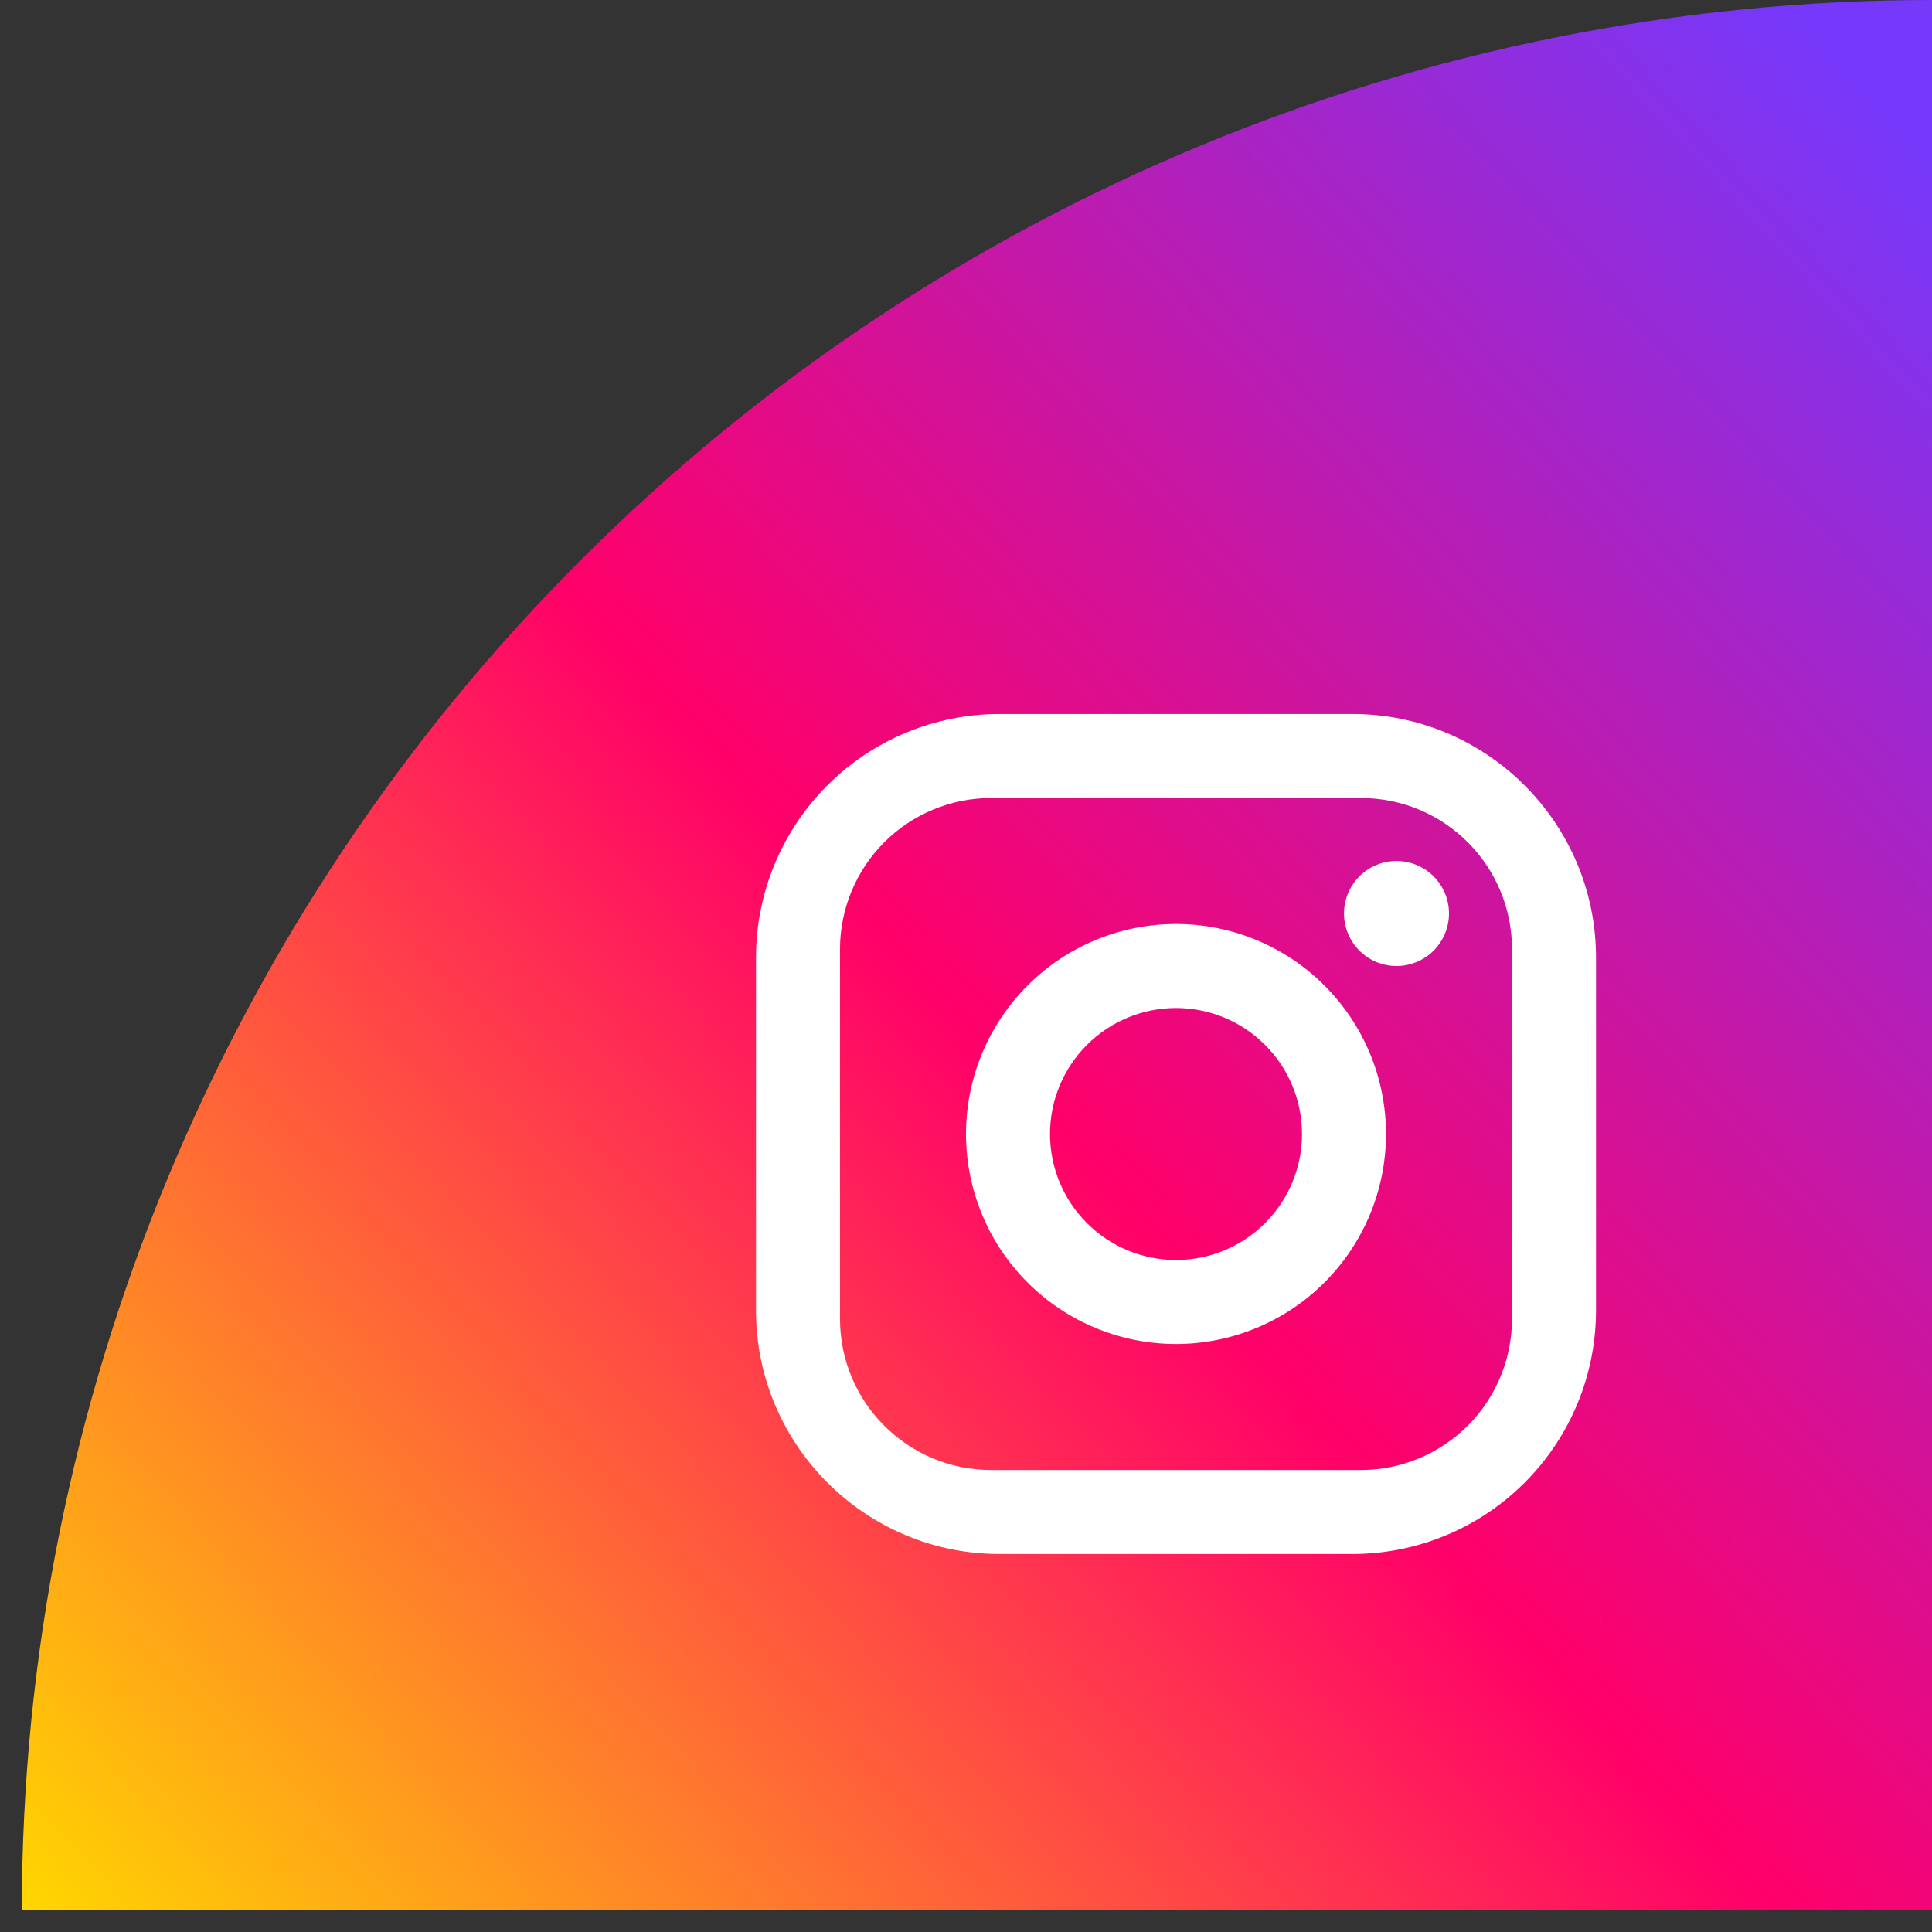
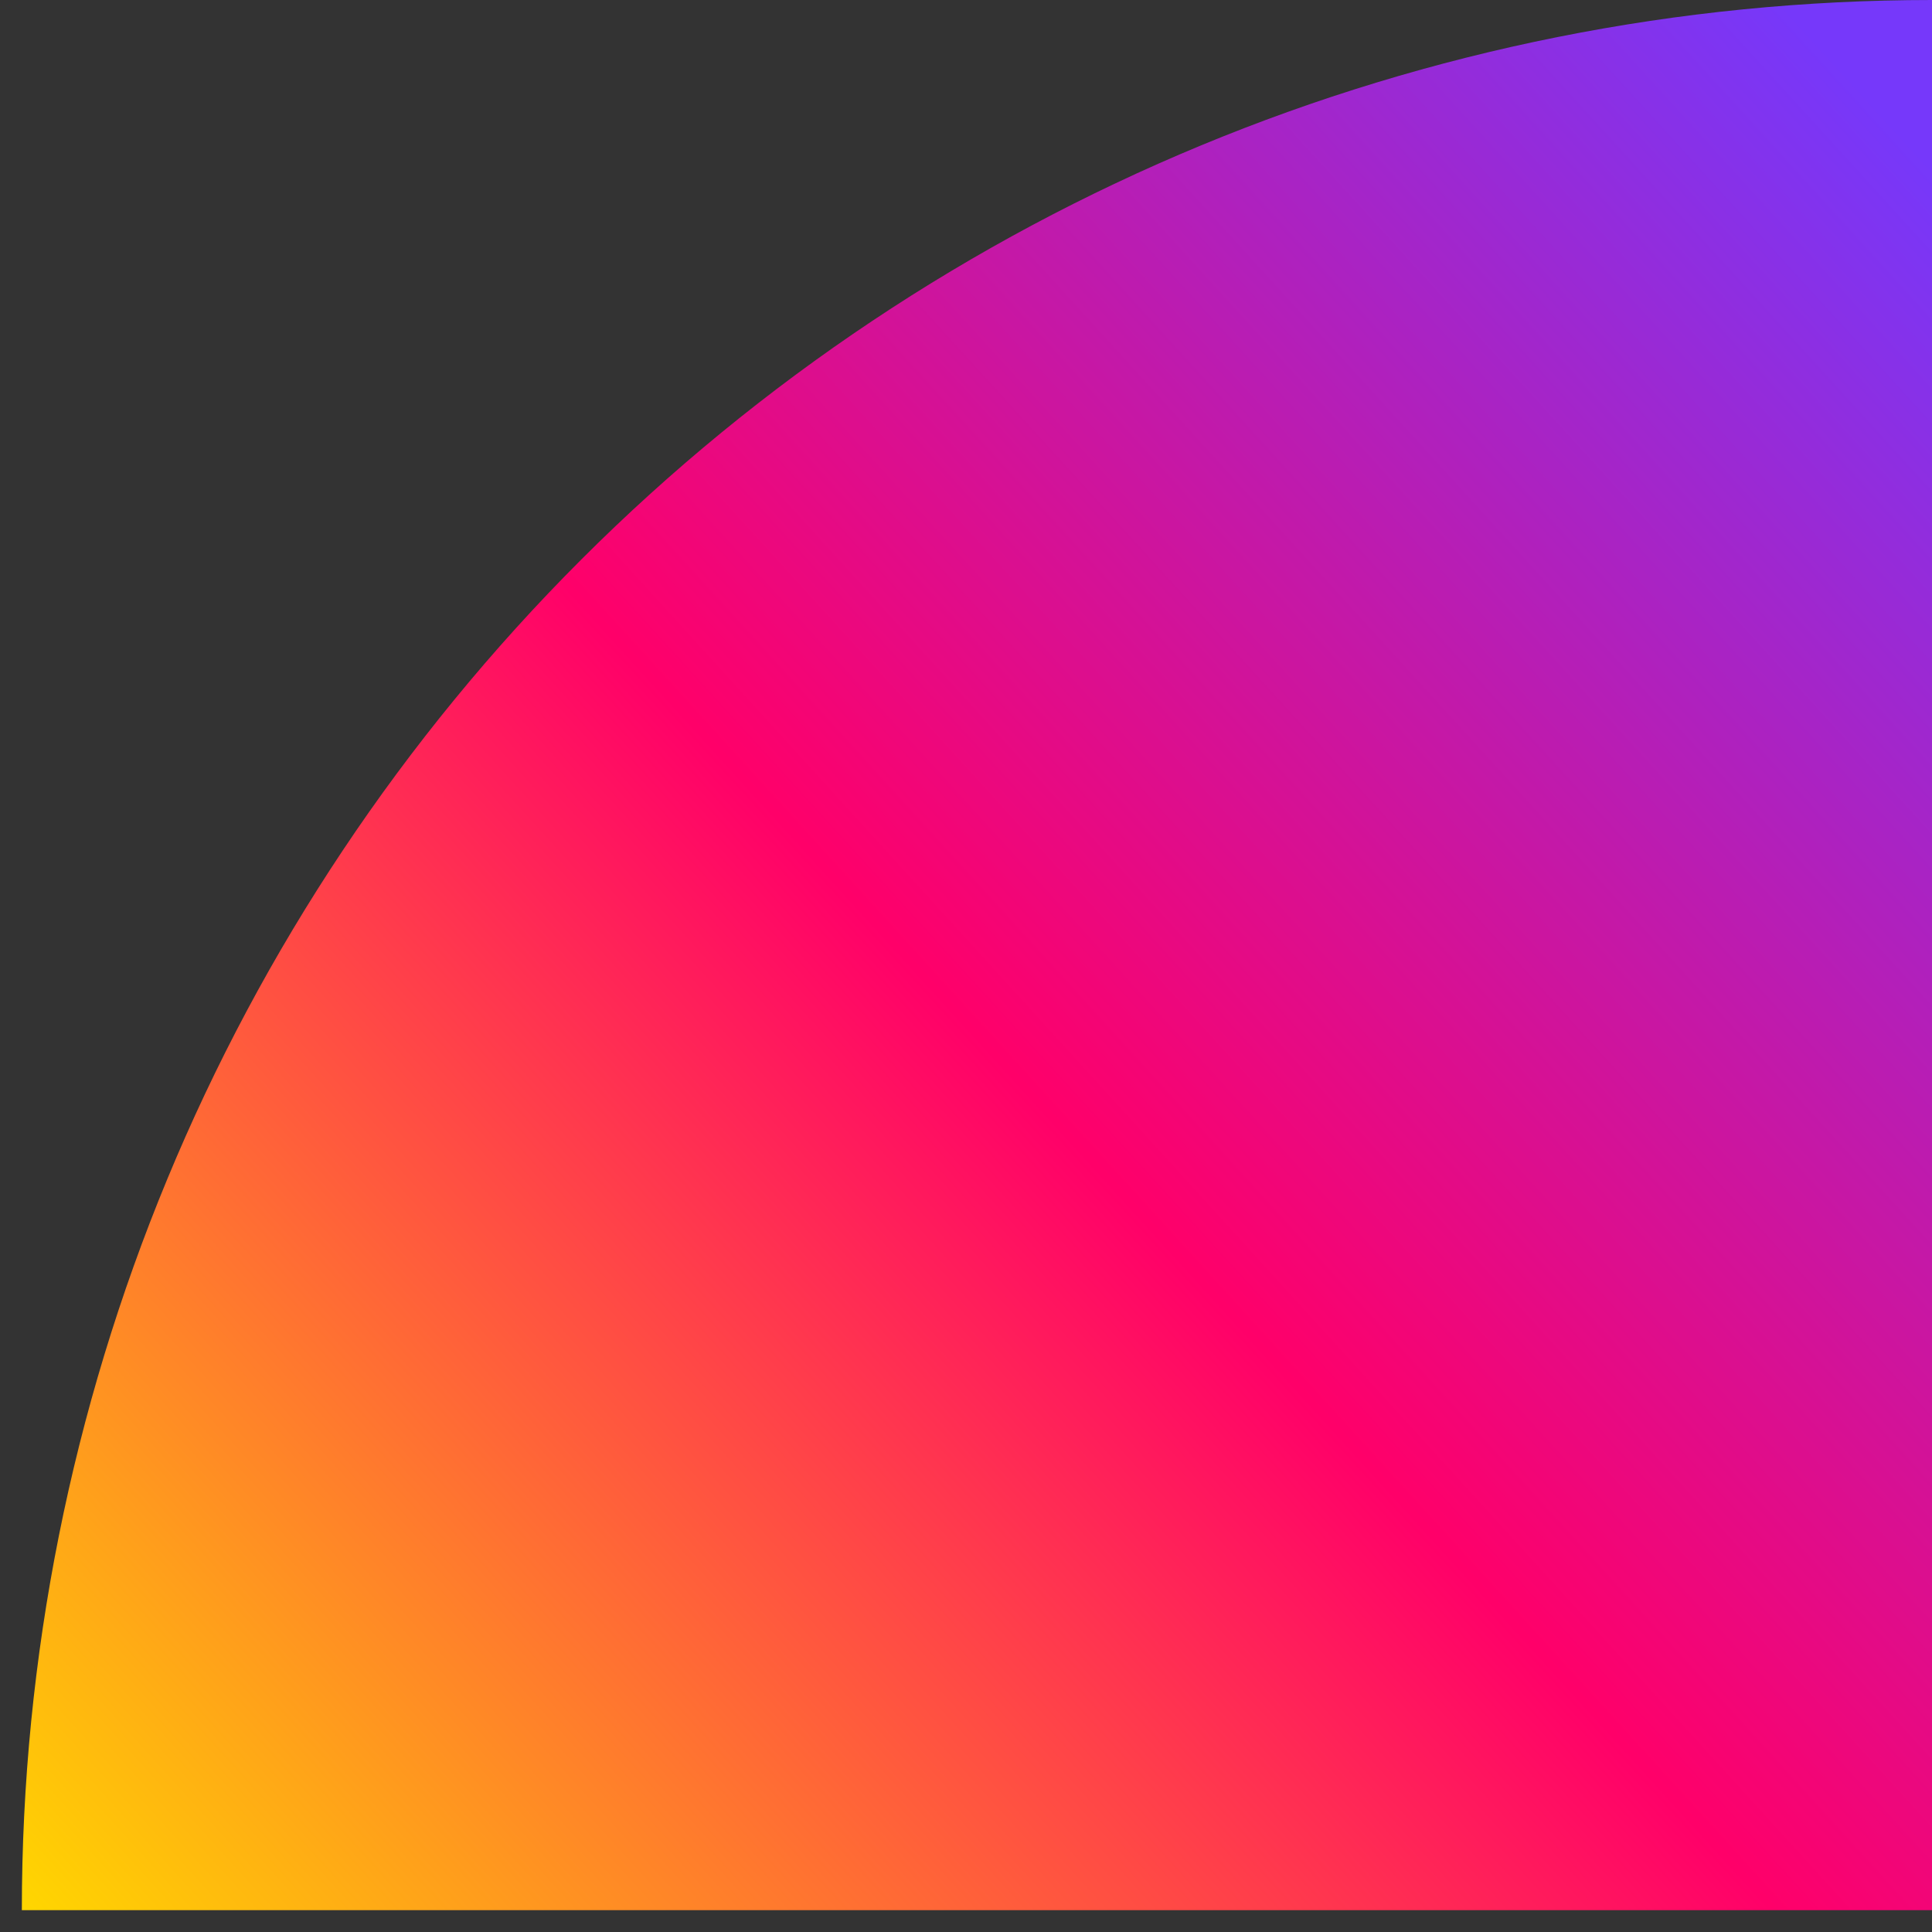
<svg xmlns="http://www.w3.org/2000/svg" width="46" height="46" viewBox="0 0 46 46" fill="none">
  <rect x="0" y="0" width="46" height="46" fill="#333333" stroke="none" />
  <path d="M46 0C33.938 0 22.37 4.792 13.841 13.321C5.312 21.85 0.52 33.418 0.52 45.48H46V0Z" fill="url(#paint0_linear_6_91)" />
-   <path d="M23.8 17H32.2C35.4 17 38 19.6 38 22.8V31.2C38 32.738 37.389 34.214 36.301 35.301C35.214 36.389 33.738 37 32.2 37H23.8C20.6 37 18 34.4 18 31.2V22.8C18 21.262 18.611 19.787 19.699 18.699C20.787 17.611 22.262 17 23.8 17ZM23.6 19C22.645 19 21.73 19.379 21.054 20.054C20.379 20.73 20 21.645 20 22.6V31.4C20 33.39 21.61 35 23.6 35H32.4C33.355 35 34.27 34.621 34.946 33.946C35.621 33.27 36 32.355 36 31.4V22.6C36 20.61 34.39 19 32.4 19H23.6ZM33.25 20.5C33.581 20.5 33.9 20.632 34.134 20.866C34.368 21.101 34.5 21.419 34.5 21.75C34.5 22.081 34.368 22.399 34.134 22.634C33.9 22.868 33.581 23 33.25 23C32.919 23 32.6 22.868 32.366 22.634C32.132 22.399 32 22.081 32 21.75C32 21.419 32.132 21.101 32.366 20.866C32.6 20.632 32.919 20.5 33.25 20.5ZM28 22C29.326 22 30.598 22.527 31.535 23.465C32.473 24.402 33 25.674 33 27C33 28.326 32.473 29.598 31.535 30.535C30.598 31.473 29.326 32 28 32C26.674 32 25.402 31.473 24.465 30.535C23.527 29.598 23 28.326 23 27C23 25.674 23.527 24.402 24.465 23.465C25.402 22.527 26.674 22 28 22ZM28 24C27.204 24 26.441 24.316 25.879 24.879C25.316 25.441 25 26.204 25 27C25 27.796 25.316 28.559 25.879 29.121C26.441 29.684 27.204 30 28 30C28.796 30 29.559 29.684 30.121 29.121C30.684 28.559 31 27.796 31 27C31 26.204 30.684 25.441 30.121 24.879C29.559 24.316 28.796 24 28 24Z" fill="white" />
  <defs>
    <linearGradient id="paint0_linear_6_91" x1="46" y1="3.952" x2="0.52" y2="45.392" gradientUnits="userSpaceOnUse">
      <stop stop-color="#7638FA" />
      <stop offset="0.5" stop-color="#FF0069" />
      <stop offset="1" stop-color="#FFD600" />
    </linearGradient>
  </defs>
</svg>